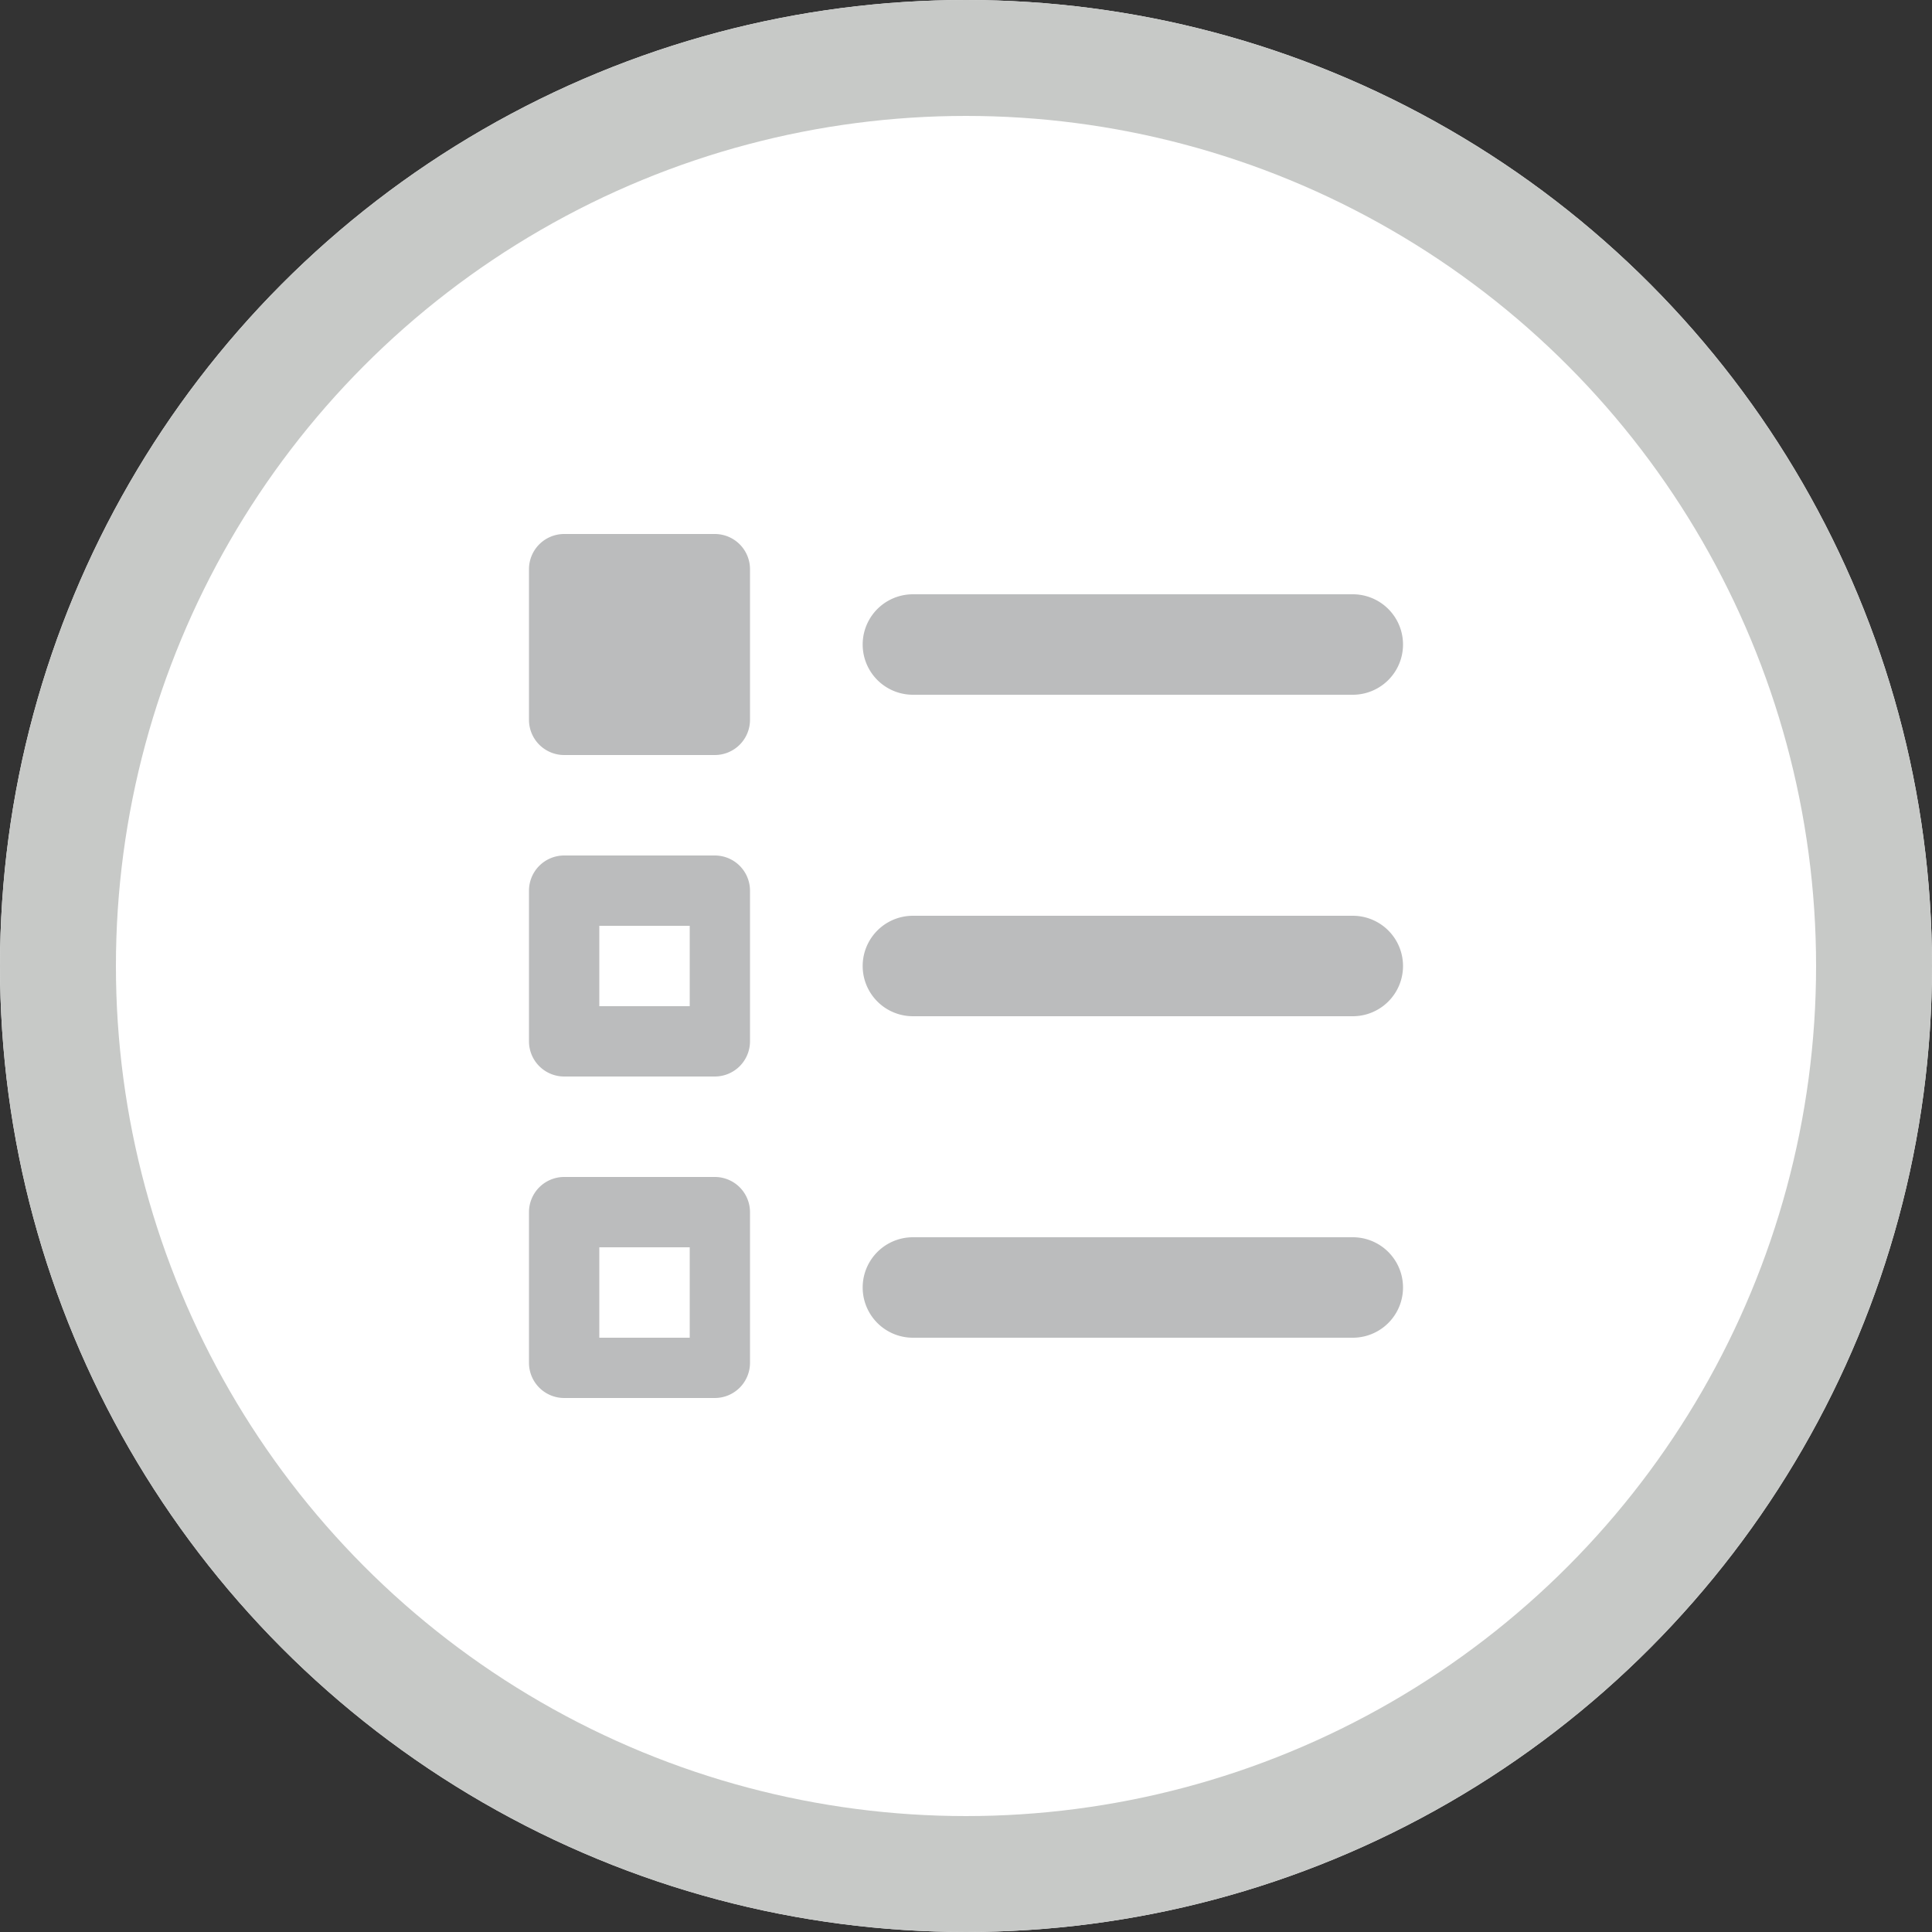
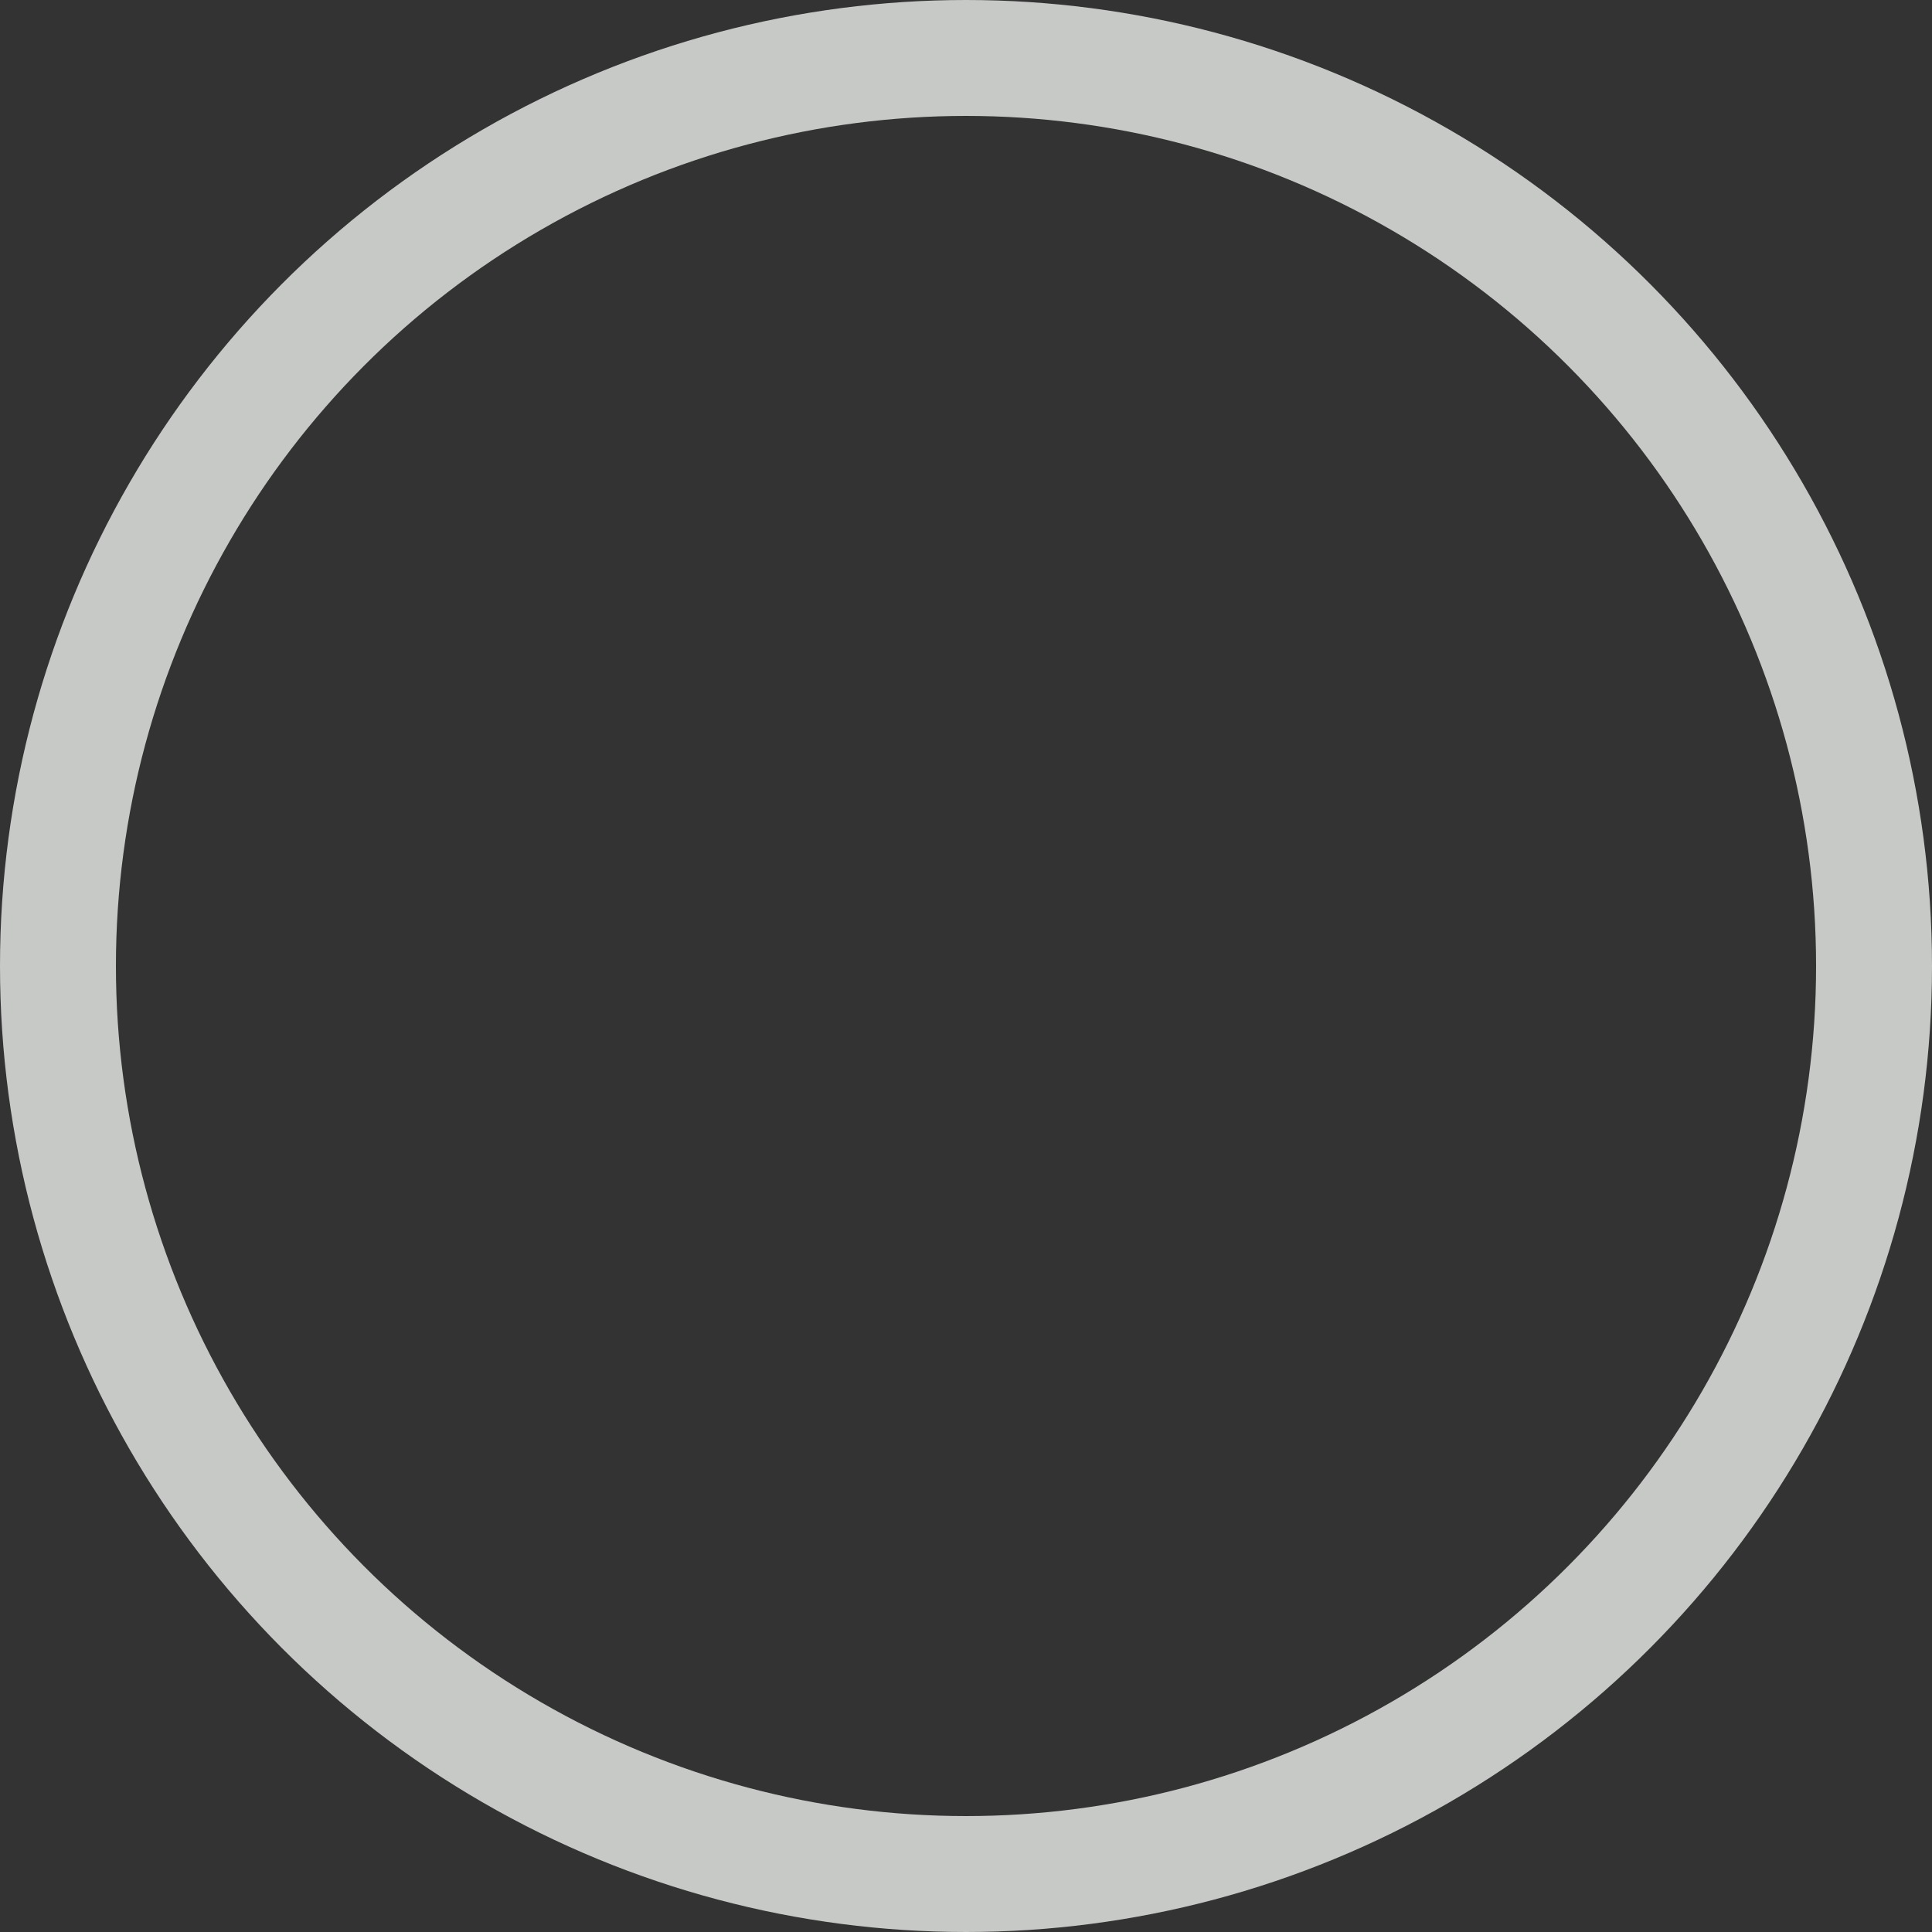
<svg xmlns="http://www.w3.org/2000/svg" id="select" width="50" height="50" viewBox="0 0 50 50">
  <rect x="0" y="0" width="50" height="50" fill="#333333" stroke="none" />
  <g id="Oval_Copy_5" data-name="Oval Copy 5" fill="#fff" stroke="#c7c9c7" stroke-miterlimit="10" stroke-width="3">
-     <circle cx="25" cy="25" r="25" stroke="none" />
    <circle cx="25" cy="25" r="23.5" fill="none" />
  </g>
  <g id="dripIcons_upload_Copy_6" data-name="dripIcons / upload Copy 6" transform="translate(12 12)">
-     <path id="checklist" d="M4.81,22.36H.91A.911.911,0,0,1,0,21.45v-3.9a.911.911,0,0,1,.91-.91h3.9a.911.911,0,0,1,.91.91v3.9A.911.911,0,0,1,4.81,22.36Zm-2.99-3.9V20.8H4.16V18.46Zm19.5,2.34H9.936a1.3,1.3,0,0,1,0-2.6H21.32a1.3,1.3,0,1,1,0,2.6ZM4.81,14.04H.91A.911.911,0,0,1,0,13.13V9.23a.911.911,0,0,1,.91-.91h3.9a.911.911,0,0,1,.91.91v3.9A.911.911,0,0,1,4.81,14.04Zm-2.99-3.9v2.08H4.16V10.14Zm19.5,2.34H9.936a1.3,1.3,0,0,1,0-2.6H21.32a1.3,1.3,0,1,1,0,2.6ZM4.81,5.72H.91A.911.911,0,0,1,0,4.81V.91A.911.911,0,0,1,.91,0h3.9a.911.911,0,0,1,.91.91v3.9A.911.911,0,0,1,4.81,5.72ZM21.32,4.16H9.936a1.3,1.3,0,0,1,0-2.6H21.32a1.3,1.3,0,1,1,0,2.6Z" transform="translate(1.69 1.82)" fill="#bbbcbd" />
-   </g>
+     </g>
</svg>